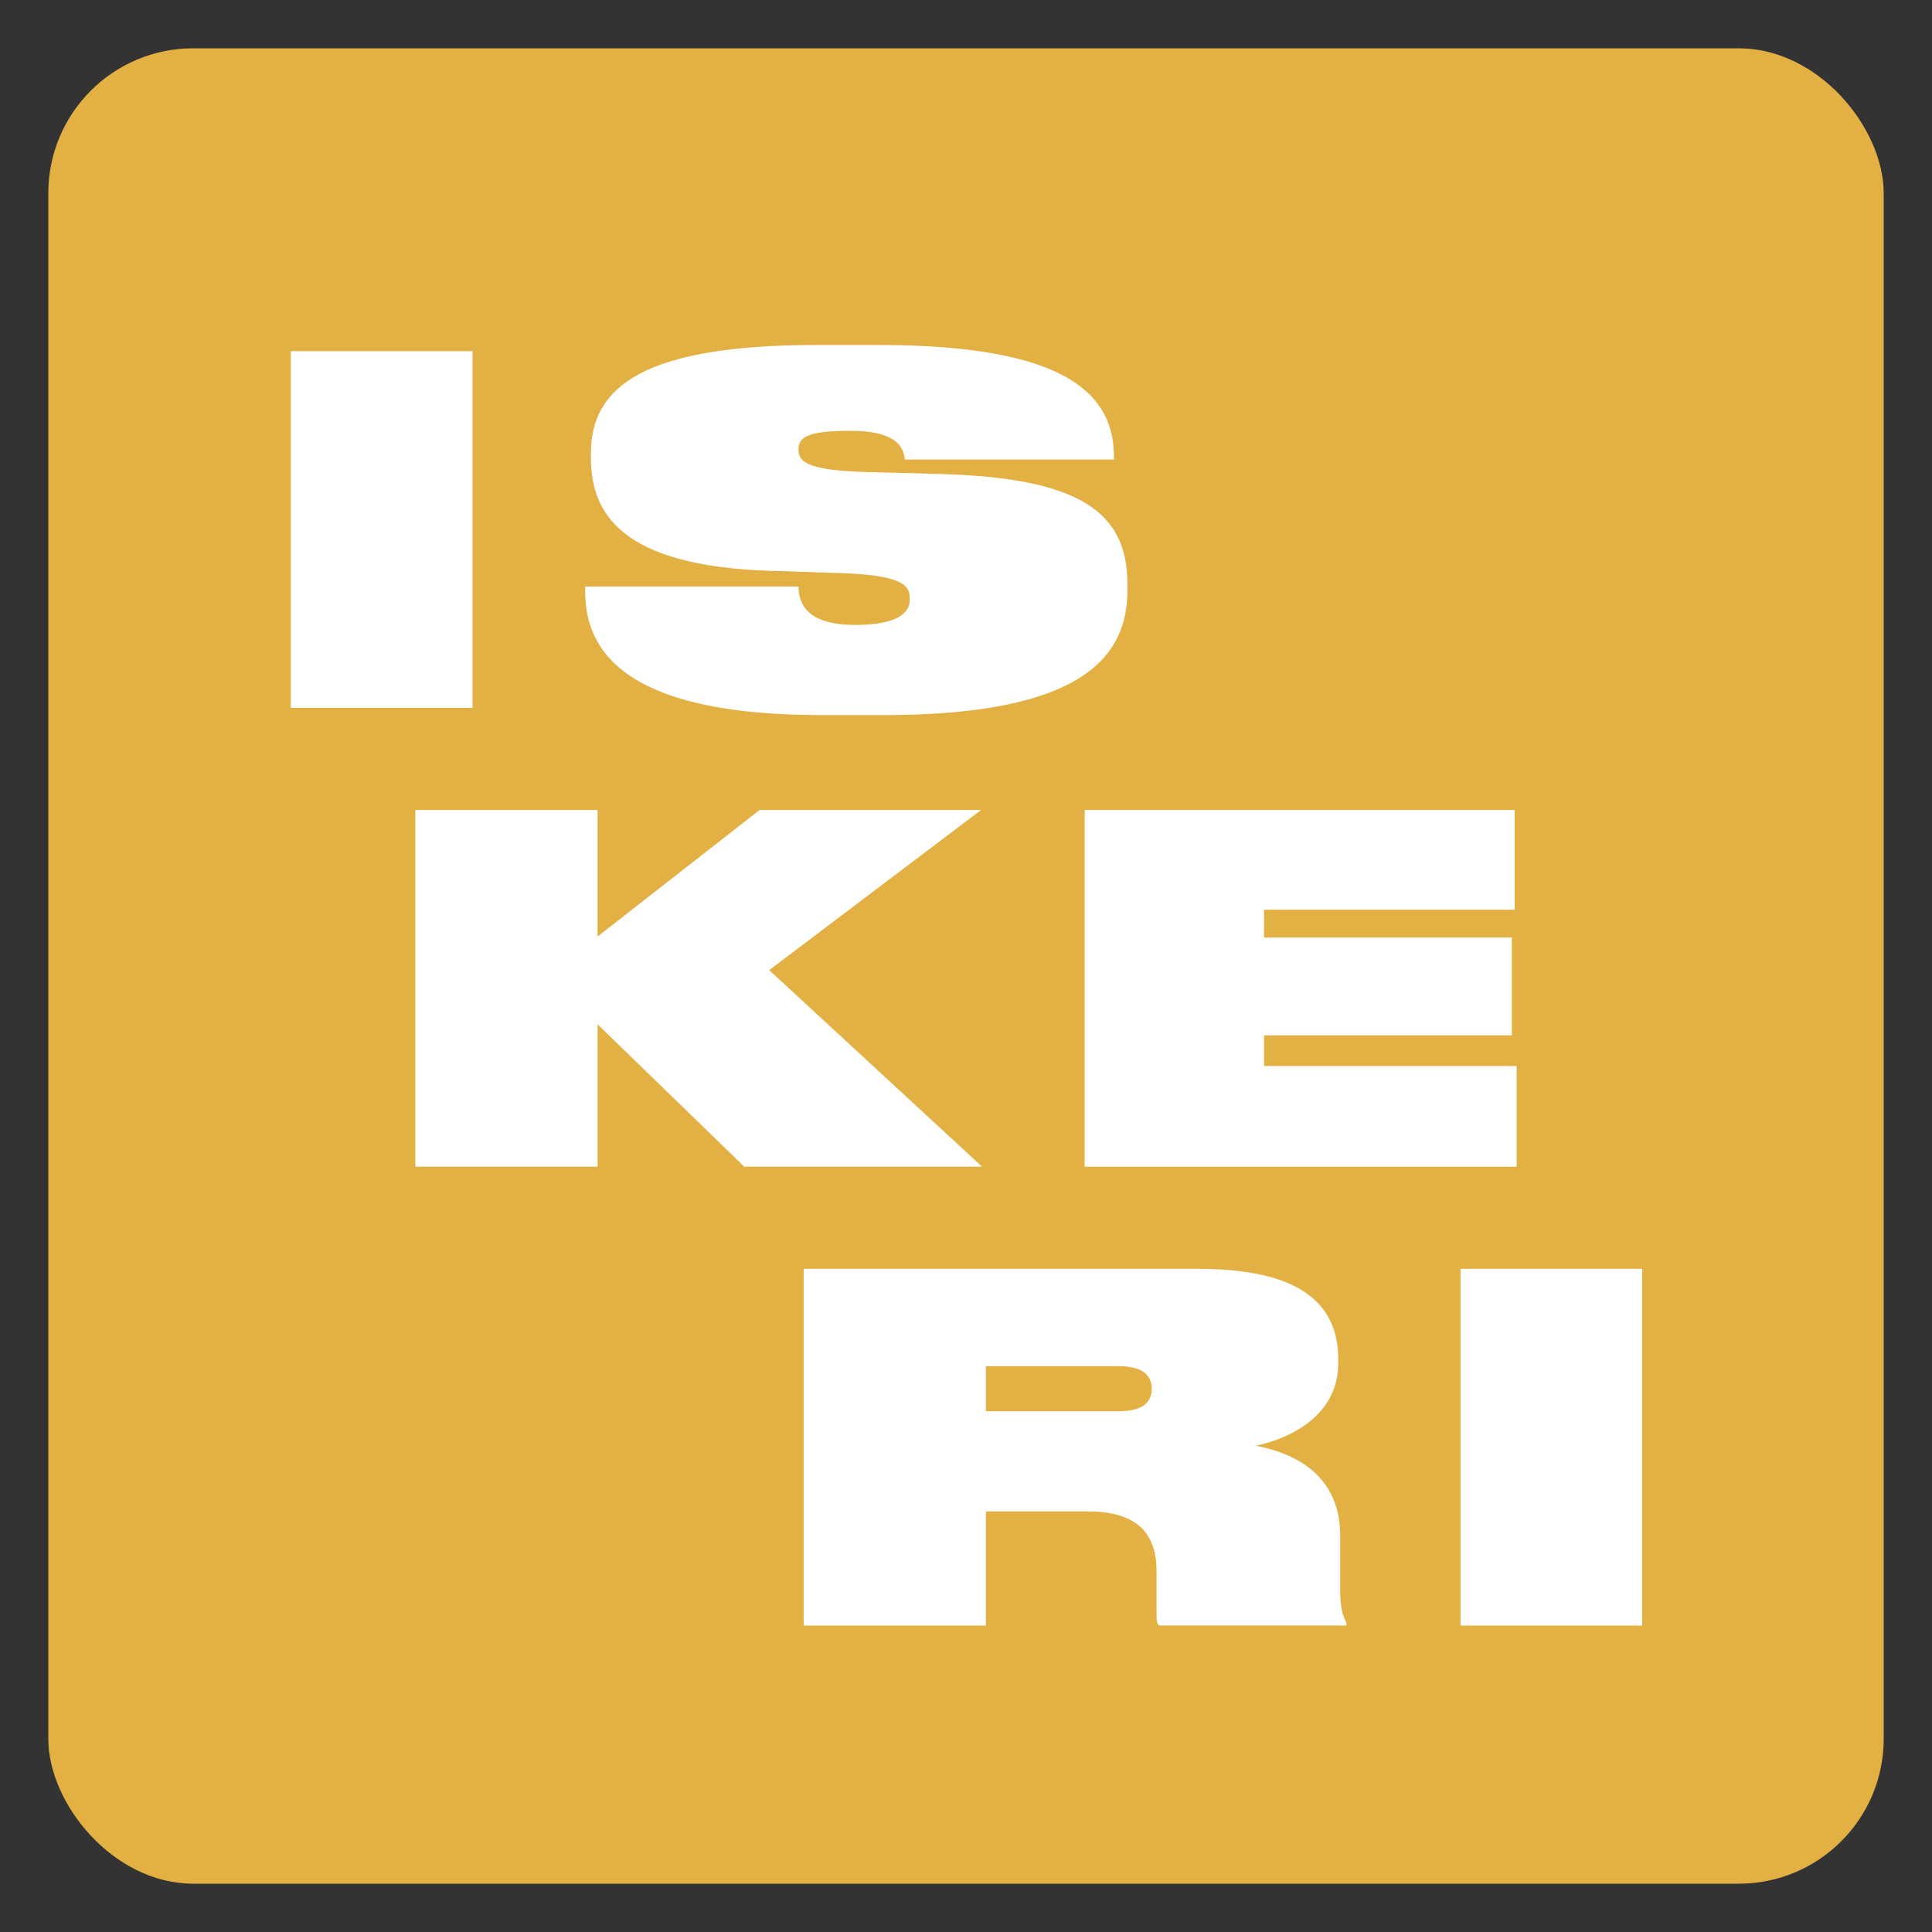
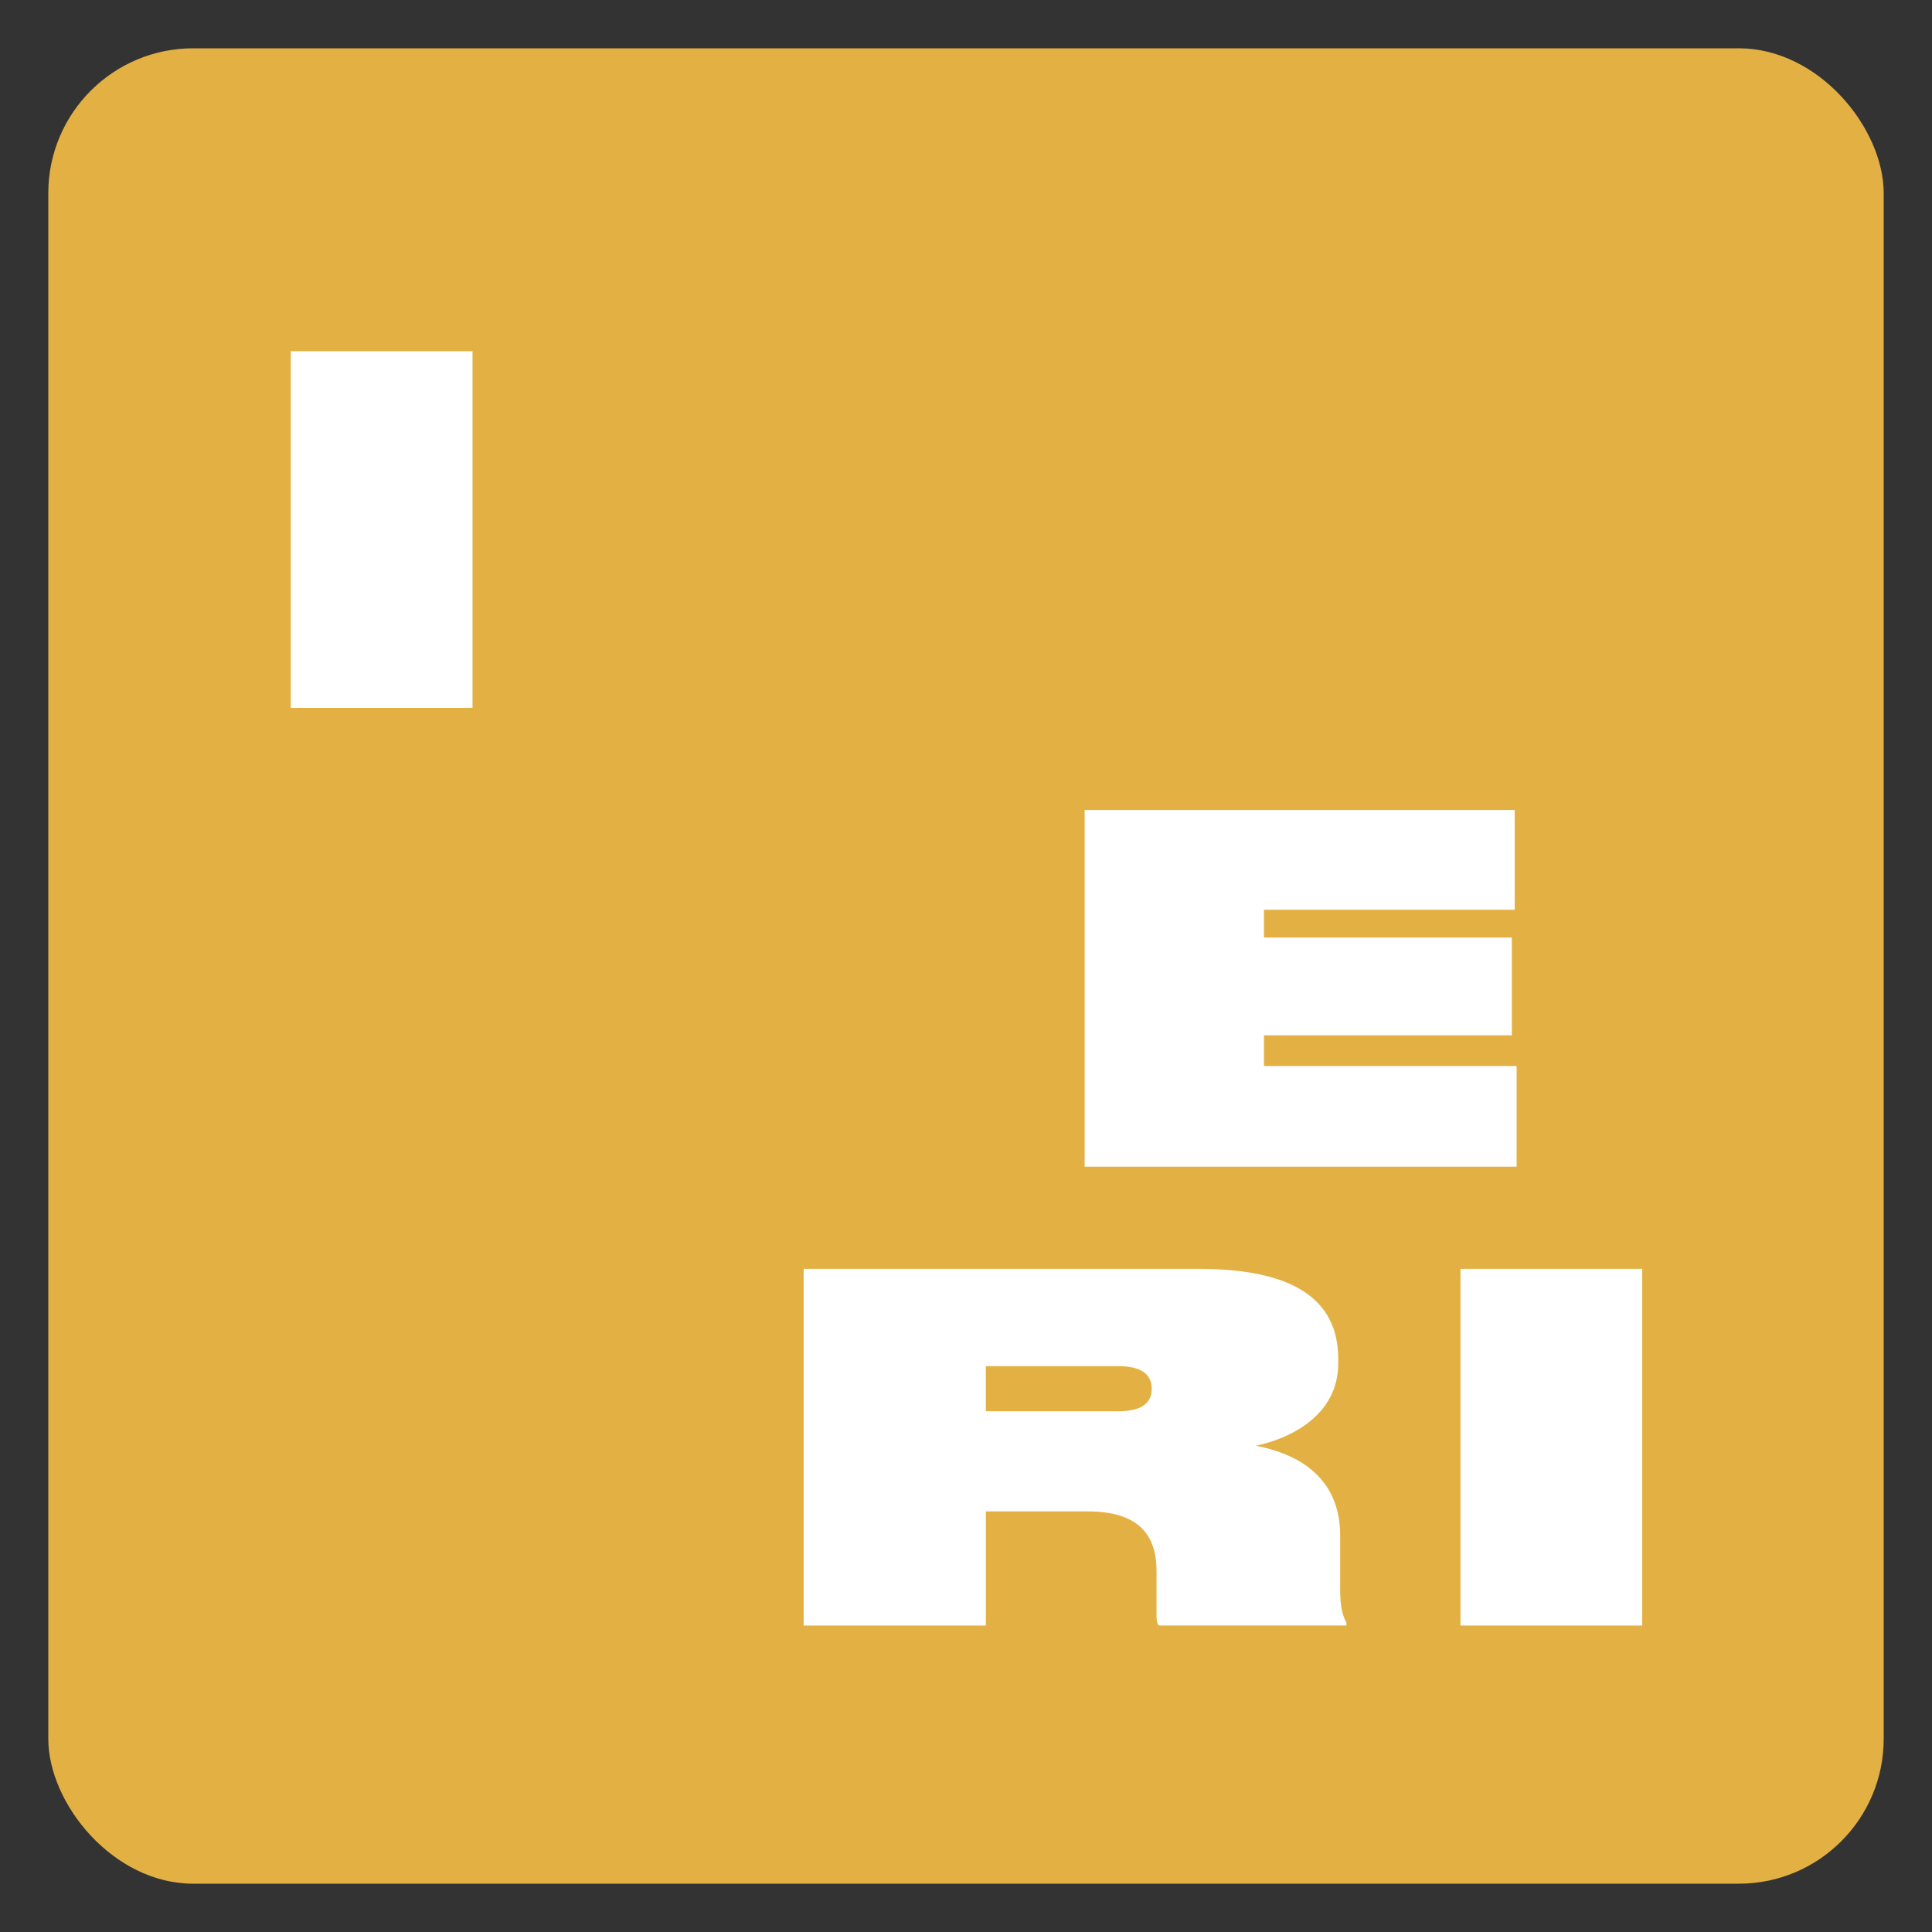
<svg xmlns="http://www.w3.org/2000/svg" id="LOGO" viewBox="0 0 1000 1000">
  <rect x="0" y="0" width="1000" height="1000" fill="#333333" stroke="none" />
  <defs>
    <style>.cls-1{fill:#fff;}.cls-2{fill:#e3b143;}</style>
  </defs>
  <g id="v1">
    <rect class="cls-2" x="25" y="25" width="950" height="950" rx="75" ry="75" />
    <path class="cls-1" d="M244.57,366.39h-94.05v-184.63h94.05v184.63Z" />
-     <path class="cls-1" d="M424.97,370.11c-111.92,0-122.09-40.7-122.09-64.52v-1.98h110.43c0,7.94,3.47,19.85,29.28,19.85,21.84,0,28.29-6.2,28.29-12.9v-.74c0-6.2-2.48-11.91-34.25-13.15l-38.96-1.24c-75.94-2.73-91.82-29.53-91.82-58.56v-2.23c0-34.74,27.79-56.08,117.13-56.08h31.52c99.01,0,122.09,26.3,122.09,58.07v1.24h-108.19c-.74-5.96-3.72-14.89-28.29-14.89-22.58,0-26.8,3.47-26.8,9.68v.5c0,6.7,7.2,10.42,35.73,11.17l37.22.99c71.96,1.99,97.28,19.36,97.28,56.83v3.47c0,32.76-21.09,64.52-126.06,64.52h-32.51Z" />
-     <path class="cls-1" d="M214.99,603.88v-184.63h94.3v65.51l83.88-65.51h114.65l-109.68,82.88,110.18,101.74h-123.08l-75.94-73.7v73.7h-94.3Z" />
    <path class="cls-1" d="M784.01,419.26v51.62h-129.78v14.39h128.3v50.62h-128.3v15.88h130.78v52.11h-223.59v-184.63h222.59Z" />
-     <path class="cls-1" d="M510.28,841.38h-94.3v-184.63h203.98c39.7,0,72.71,9.93,72.71,46.65v2.23c0,27.54-25.81,39.21-42.68,42.68,29.53,5.71,43.68,22.33,43.68,46.4v28.04c0,9.18,1.24,13.4,3.23,17.12v1.49h-97.03c-1.24-1.24-1.24-2.98-1.24-5.71v-22.33c0-18.86-9.18-31.02-35.73-31.02h-52.61v59.06ZM579.01,730.45c12.9,0,17.12-4.96,17.12-11.66s-4.47-11.66-17.12-11.66h-68.74v23.33h68.74Z" />
+     <path class="cls-1" d="M510.28,841.38h-94.3v-184.63h203.98c39.7,0,72.71,9.93,72.71,46.65v2.23c0,27.54-25.81,39.21-42.68,42.68,29.53,5.71,43.68,22.33,43.68,46.4v28.04c0,9.18,1.24,13.4,3.23,17.12v1.49h-97.03c-1.24-1.24-1.24-2.98-1.24-5.71v-22.33c0-18.86-9.18-31.02-35.73-31.02h-52.61v59.06M579.01,730.45c12.9,0,17.12-4.96,17.12-11.66s-4.47-11.66-17.12-11.66h-68.74v23.33h68.74Z" />
    <path class="cls-1" d="M850,841.38h-94.05v-184.63h94.05v184.63Z" />
  </g>
</svg>